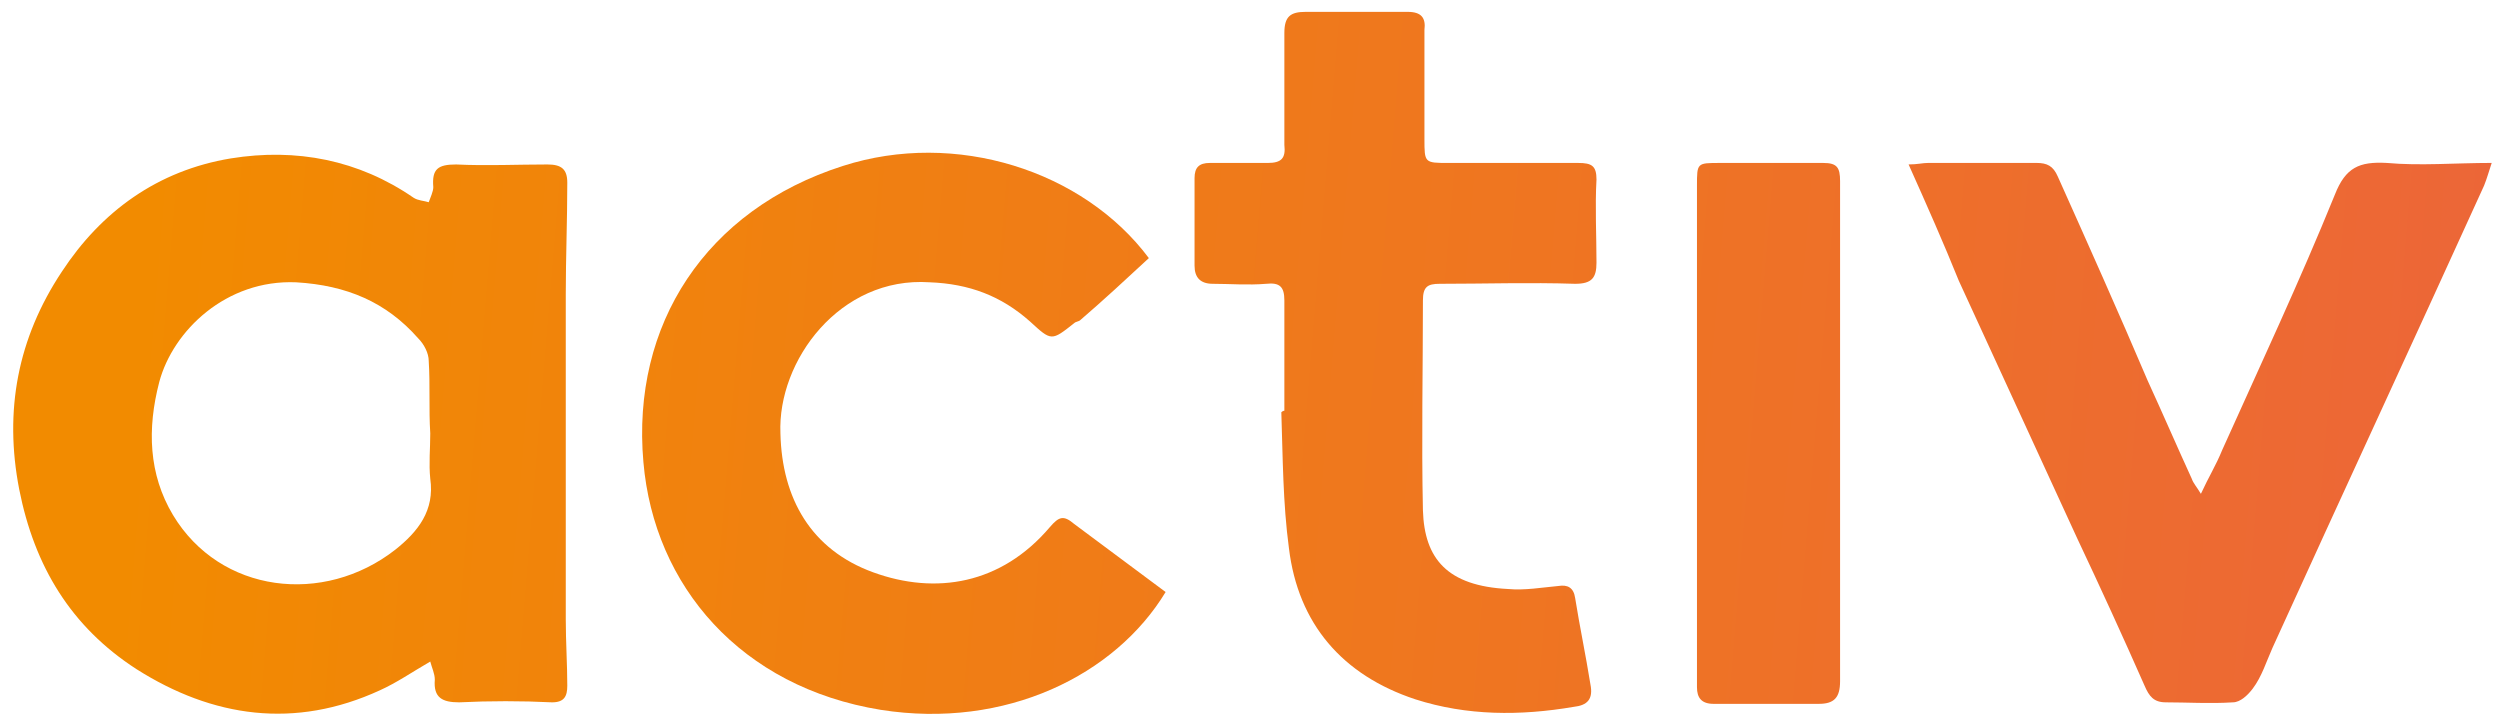
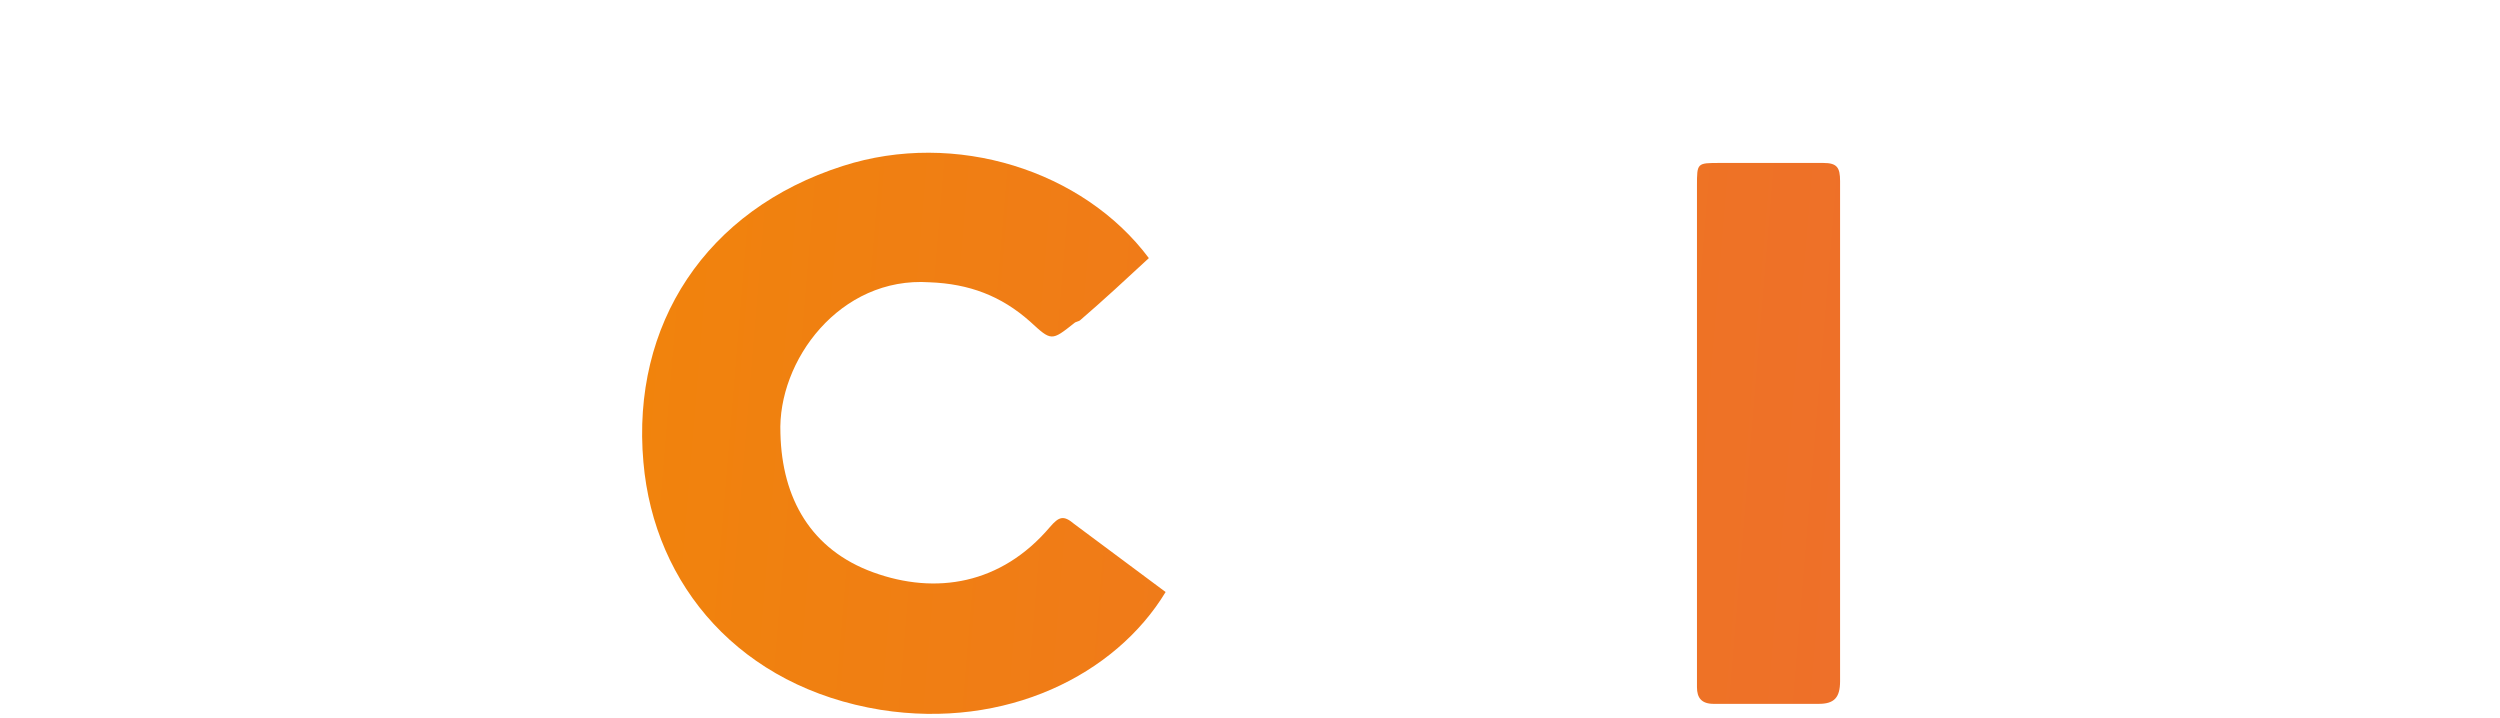
<svg xmlns="http://www.w3.org/2000/svg" width="94" height="27" viewBox="0 0 94 27" fill="none">
-   <path d="M16.178 24.874C15.491 25.272 14.918 25.669 14.289 25.953C11.083 27.43 7.992 26.976 5.129 25.158C2.668 23.567 1.294 21.295 0.722 18.398C0.149 15.444 0.664 12.717 2.324 10.217C3.813 7.945 5.931 6.411 8.679 5.956C11.14 5.559 13.487 6.013 15.548 7.433C15.72 7.547 15.949 7.547 16.12 7.604C16.178 7.433 16.292 7.206 16.292 7.036C16.235 6.354 16.464 6.184 17.151 6.184C18.296 6.24 19.441 6.184 20.586 6.184C21.101 6.184 21.33 6.354 21.33 6.865C21.33 8.286 21.273 9.706 21.273 11.069C21.273 15.16 21.273 19.193 21.273 23.283C21.273 24.136 21.33 24.988 21.33 25.783C21.33 26.181 21.215 26.408 20.757 26.408C19.612 26.351 18.41 26.351 17.265 26.408C16.636 26.408 16.292 26.238 16.349 25.556C16.349 25.328 16.235 25.101 16.178 24.874ZM16.178 16.296C16.178 16.296 16.12 16.296 16.178 16.296C16.12 15.387 16.178 14.478 16.12 13.569C16.12 13.285 15.949 12.944 15.72 12.717C14.518 11.353 13.029 10.728 11.14 10.615C8.507 10.501 6.503 12.433 5.988 14.364C5.53 16.125 5.587 17.83 6.503 19.363C8.278 22.318 12.171 22.772 14.861 20.67C15.72 19.988 16.349 19.193 16.178 18C16.12 17.432 16.178 16.864 16.178 16.296Z" fill="url(#paint0_linear_743_16903)" />
  <path d="M43.197 9.705C42.339 10.5 41.48 11.296 40.621 12.034C40.564 12.091 40.45 12.091 40.392 12.148C39.534 12.829 39.534 12.829 38.732 12.091C37.645 11.125 36.443 10.671 34.954 10.614C31.577 10.387 29.23 13.568 29.344 16.295C29.401 18.738 30.489 20.669 32.836 21.521C35.183 22.374 37.645 21.976 39.477 19.817C39.82 19.419 39.992 19.363 40.392 19.703C41.537 20.556 42.682 21.408 43.827 22.26C41.938 25.384 37.816 27.43 33.122 26.691C27.856 25.839 24.593 22.033 24.192 17.374C23.734 12.205 26.539 7.887 31.691 6.24C35.927 4.876 40.736 6.41 43.197 9.705Z" fill="url(#paint1_linear_743_16903)" />
-   <path d="M48.292 15.443C48.292 14.08 48.292 12.66 48.292 11.296C48.292 10.785 48.121 10.614 47.606 10.671C46.919 10.728 46.232 10.671 45.602 10.671C45.144 10.671 44.915 10.444 44.915 9.99C44.915 8.91 44.915 7.831 44.915 6.695C44.915 6.297 45.087 6.127 45.487 6.127C46.232 6.127 46.919 6.127 47.663 6.127C48.178 6.127 48.35 5.956 48.292 5.445C48.292 4.025 48.292 2.604 48.292 1.241C48.292 0.616 48.522 0.446 49.094 0.446C50.353 0.446 51.613 0.446 52.929 0.446C53.445 0.446 53.616 0.673 53.559 1.127C53.559 2.491 53.559 3.854 53.559 5.218C53.559 6.127 53.559 6.127 54.475 6.127C56.078 6.127 57.738 6.127 59.341 6.127C59.856 6.127 60.028 6.24 60.028 6.751C59.971 7.774 60.028 8.853 60.028 9.876C60.028 10.444 59.856 10.671 59.226 10.671C57.509 10.614 55.849 10.671 54.132 10.671C53.673 10.671 53.502 10.785 53.502 11.296C53.502 13.909 53.445 16.523 53.502 19.193C53.559 21.011 54.418 22.033 56.708 22.147C57.337 22.204 57.967 22.09 58.597 22.033C58.94 21.977 59.169 22.09 59.226 22.488C59.398 23.567 59.627 24.646 59.799 25.726C59.913 26.294 59.684 26.521 59.169 26.578C57.166 26.919 55.162 26.919 53.216 26.294C50.468 25.385 48.808 23.453 48.464 20.613C48.235 18.909 48.235 17.204 48.178 15.5C48.235 15.443 48.292 15.443 48.292 15.443Z" fill="url(#paint2_linear_743_16903)" />
-   <path d="M71.763 6.183C72.106 6.183 72.278 6.126 72.507 6.126C73.881 6.126 75.197 6.126 76.571 6.126C76.972 6.126 77.201 6.24 77.373 6.638C78.518 9.194 79.662 11.751 80.75 14.307C81.323 15.557 81.838 16.75 82.41 18C82.468 18.17 82.582 18.284 82.754 18.568C83.04 17.943 83.326 17.488 83.555 16.92C84.986 13.739 86.475 10.558 87.791 7.319C88.192 6.297 88.707 6.07 89.738 6.126C90.997 6.24 92.314 6.126 93.688 6.126C93.573 6.467 93.516 6.695 93.401 6.979C90.768 12.773 88.078 18.568 85.444 24.362C85.215 24.874 85.044 25.442 84.7 25.896C84.528 26.123 84.242 26.408 83.956 26.408C83.097 26.464 82.239 26.408 81.437 26.408C80.979 26.408 80.807 26.18 80.636 25.783C79.834 23.965 78.976 22.09 78.117 20.272C76.629 17.034 75.14 13.796 73.652 10.558C73.079 9.137 72.45 7.717 71.763 6.183Z" fill="url(#paint3_linear_743_16903)" />
  <path d="M69.187 16.296C69.187 19.421 69.187 22.488 69.187 25.613C69.187 26.238 68.958 26.465 68.385 26.465C67.069 26.465 65.752 26.465 64.435 26.465C63.977 26.465 63.806 26.238 63.806 25.84C63.806 24.534 63.806 23.17 63.806 21.863C63.806 16.921 63.806 11.979 63.806 6.979C63.806 6.127 63.806 6.127 64.664 6.127C65.981 6.127 67.24 6.127 68.557 6.127C69.072 6.127 69.187 6.298 69.187 6.809C69.187 9.933 69.187 13.115 69.187 16.296Z" fill="url(#paint4_linear_743_16903)" />
  <defs>
    <linearGradient id="paint0_linear_743_16903" x1="97.682" y1="23.199" x2="4.714" y2="15.468" gradientUnits="userSpaceOnUse">
      <stop stop-color="#EC643B" />
      <stop offset="1" stop-color="#F28B00" />
    </linearGradient>
    <linearGradient id="paint1_linear_743_16903" x1="97.831" y1="21.409" x2="4.862" y2="13.678" gradientUnits="userSpaceOnUse">
      <stop stop-color="#EC643B" />
      <stop offset="1" stop-color="#F28B00" />
    </linearGradient>
    <linearGradient id="paint2_linear_743_16903" x1="98.182" y1="17.194" x2="5.213" y2="9.463" gradientUnits="userSpaceOnUse">
      <stop stop-color="#EC643B" />
      <stop offset="1" stop-color="#F28B00" />
    </linearGradient>
    <linearGradient id="paint3_linear_743_16903" x1="98.185" y1="17.146" x2="5.217" y2="9.415" gradientUnits="userSpaceOnUse">
      <stop stop-color="#EC643B" />
      <stop offset="1" stop-color="#F28B00" />
    </linearGradient>
    <linearGradient id="paint4_linear_743_16903" x1="98.043" y1="18.854" x2="5.075" y2="11.123" gradientUnits="userSpaceOnUse">
      <stop stop-color="#EC643B" />
      <stop offset="1" stop-color="#F28B00" />
    </linearGradient>
  </defs>
</svg>